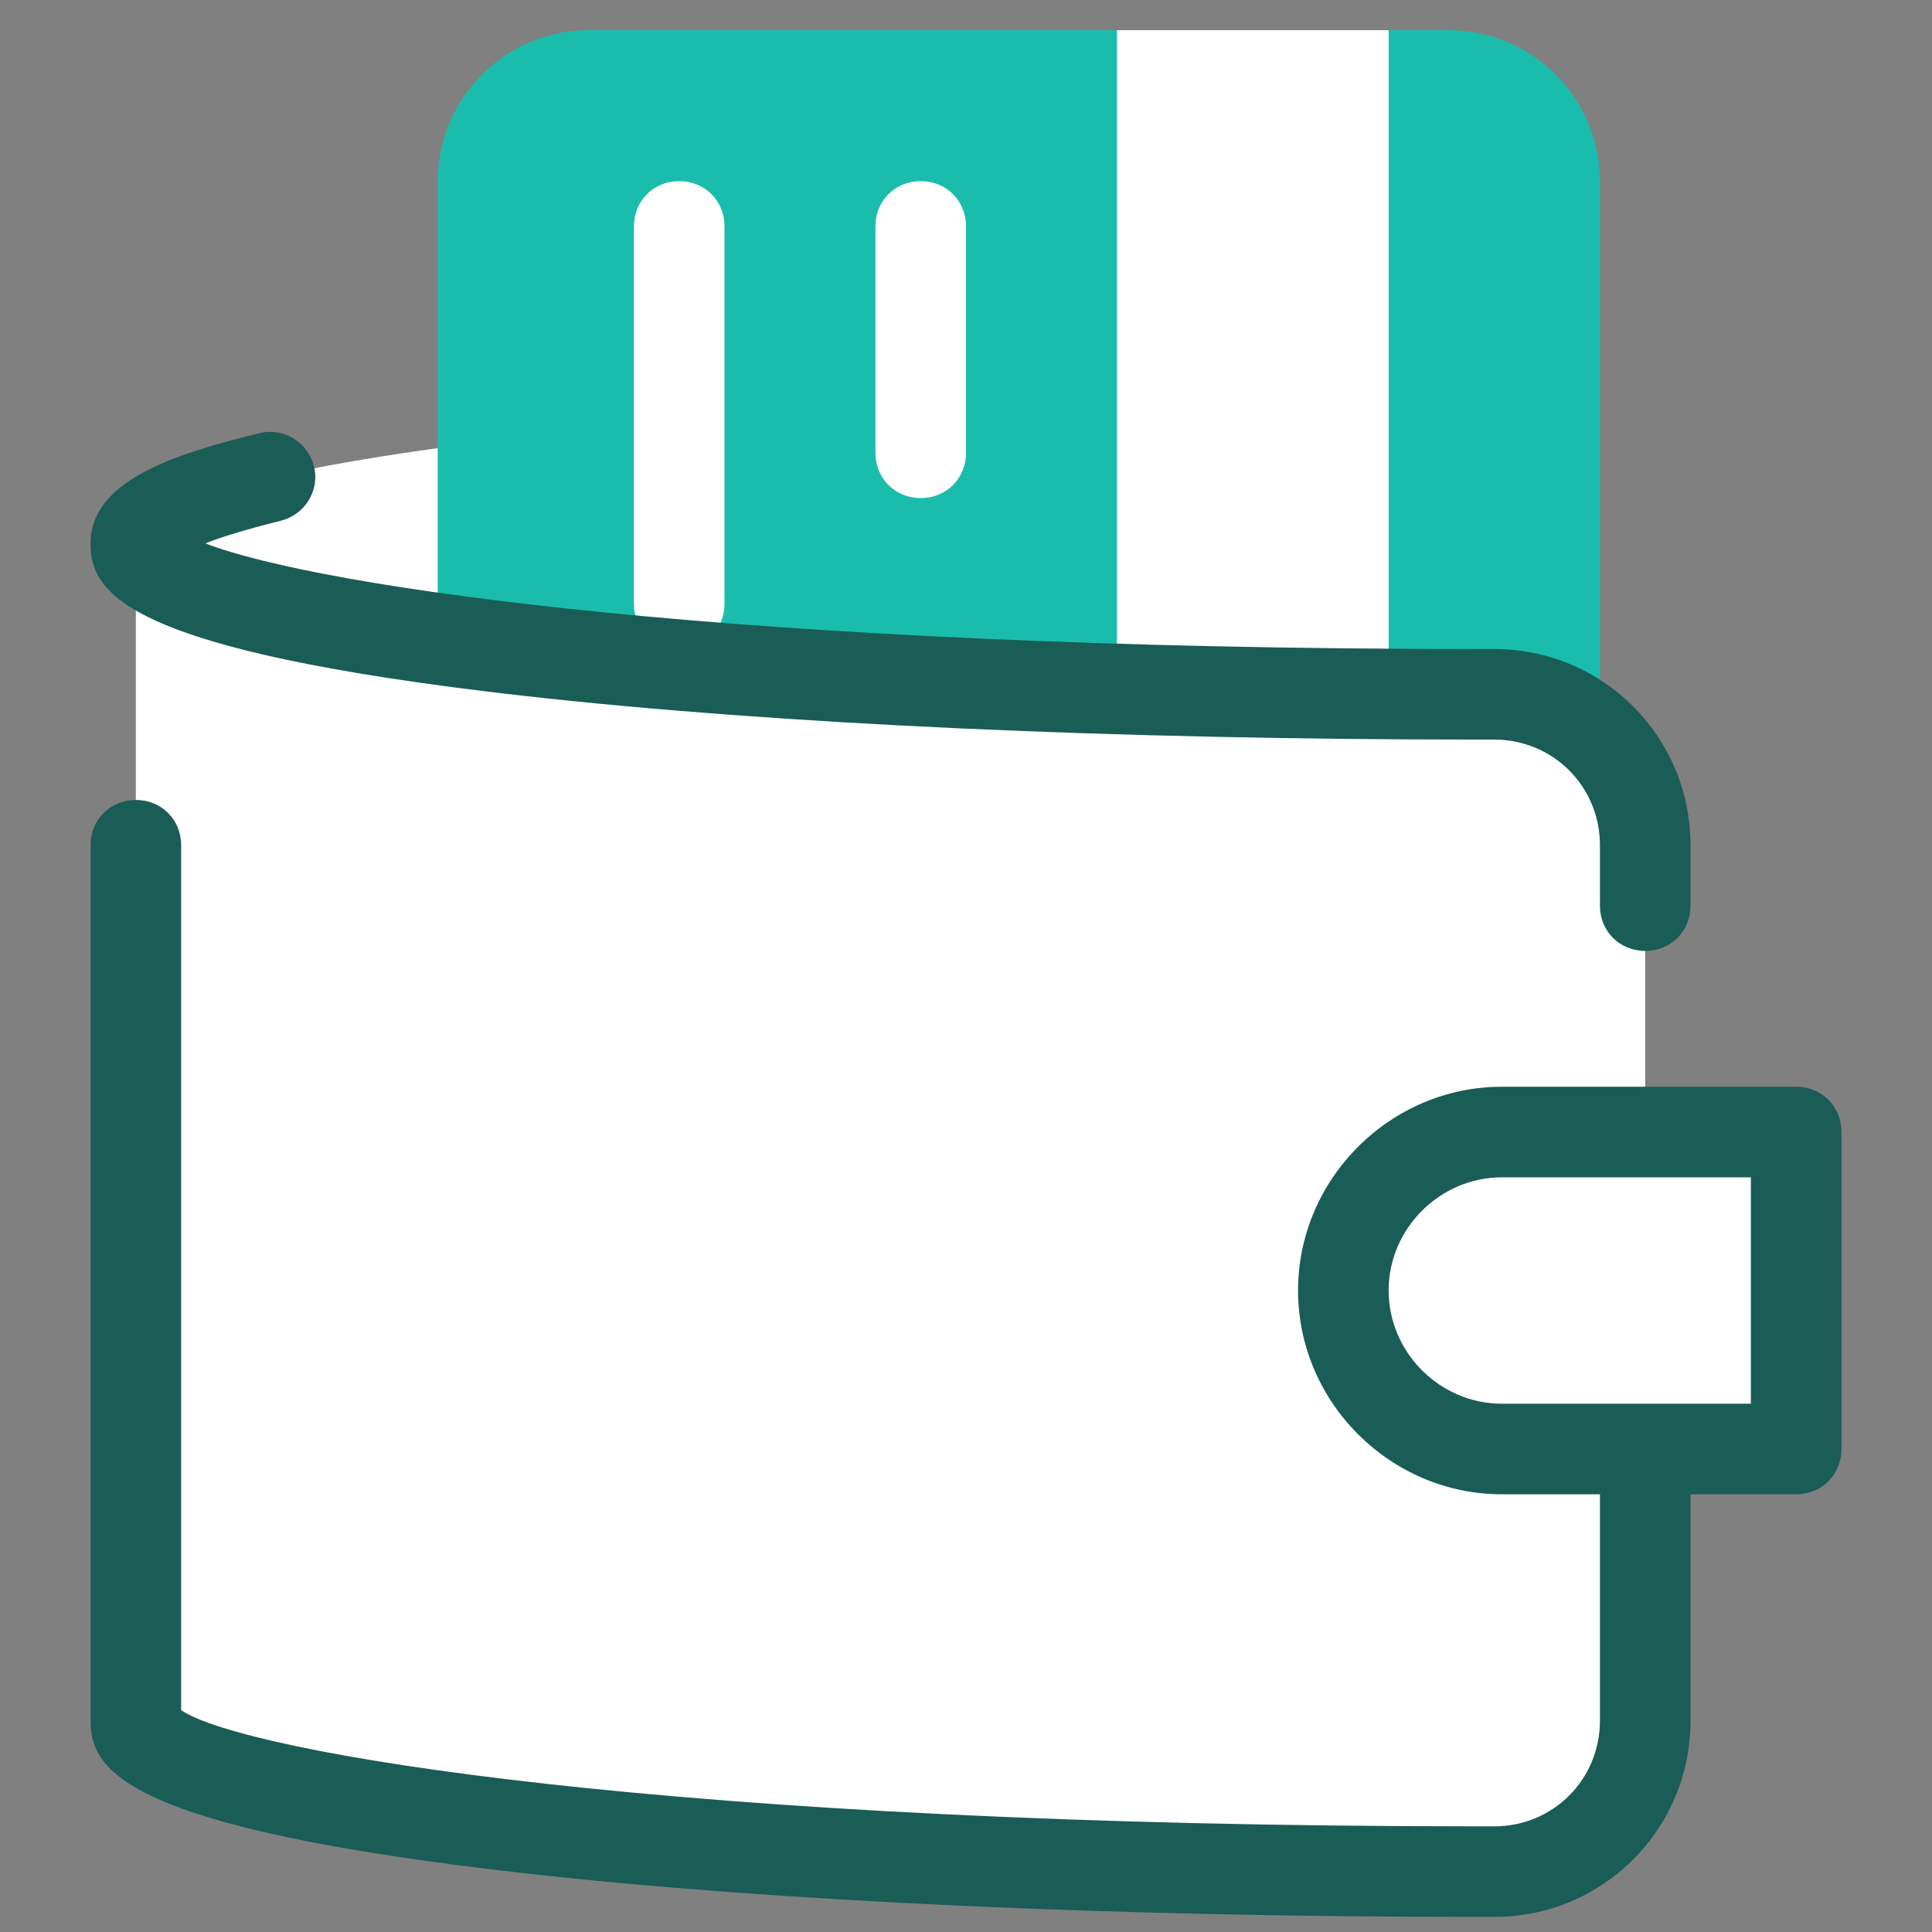
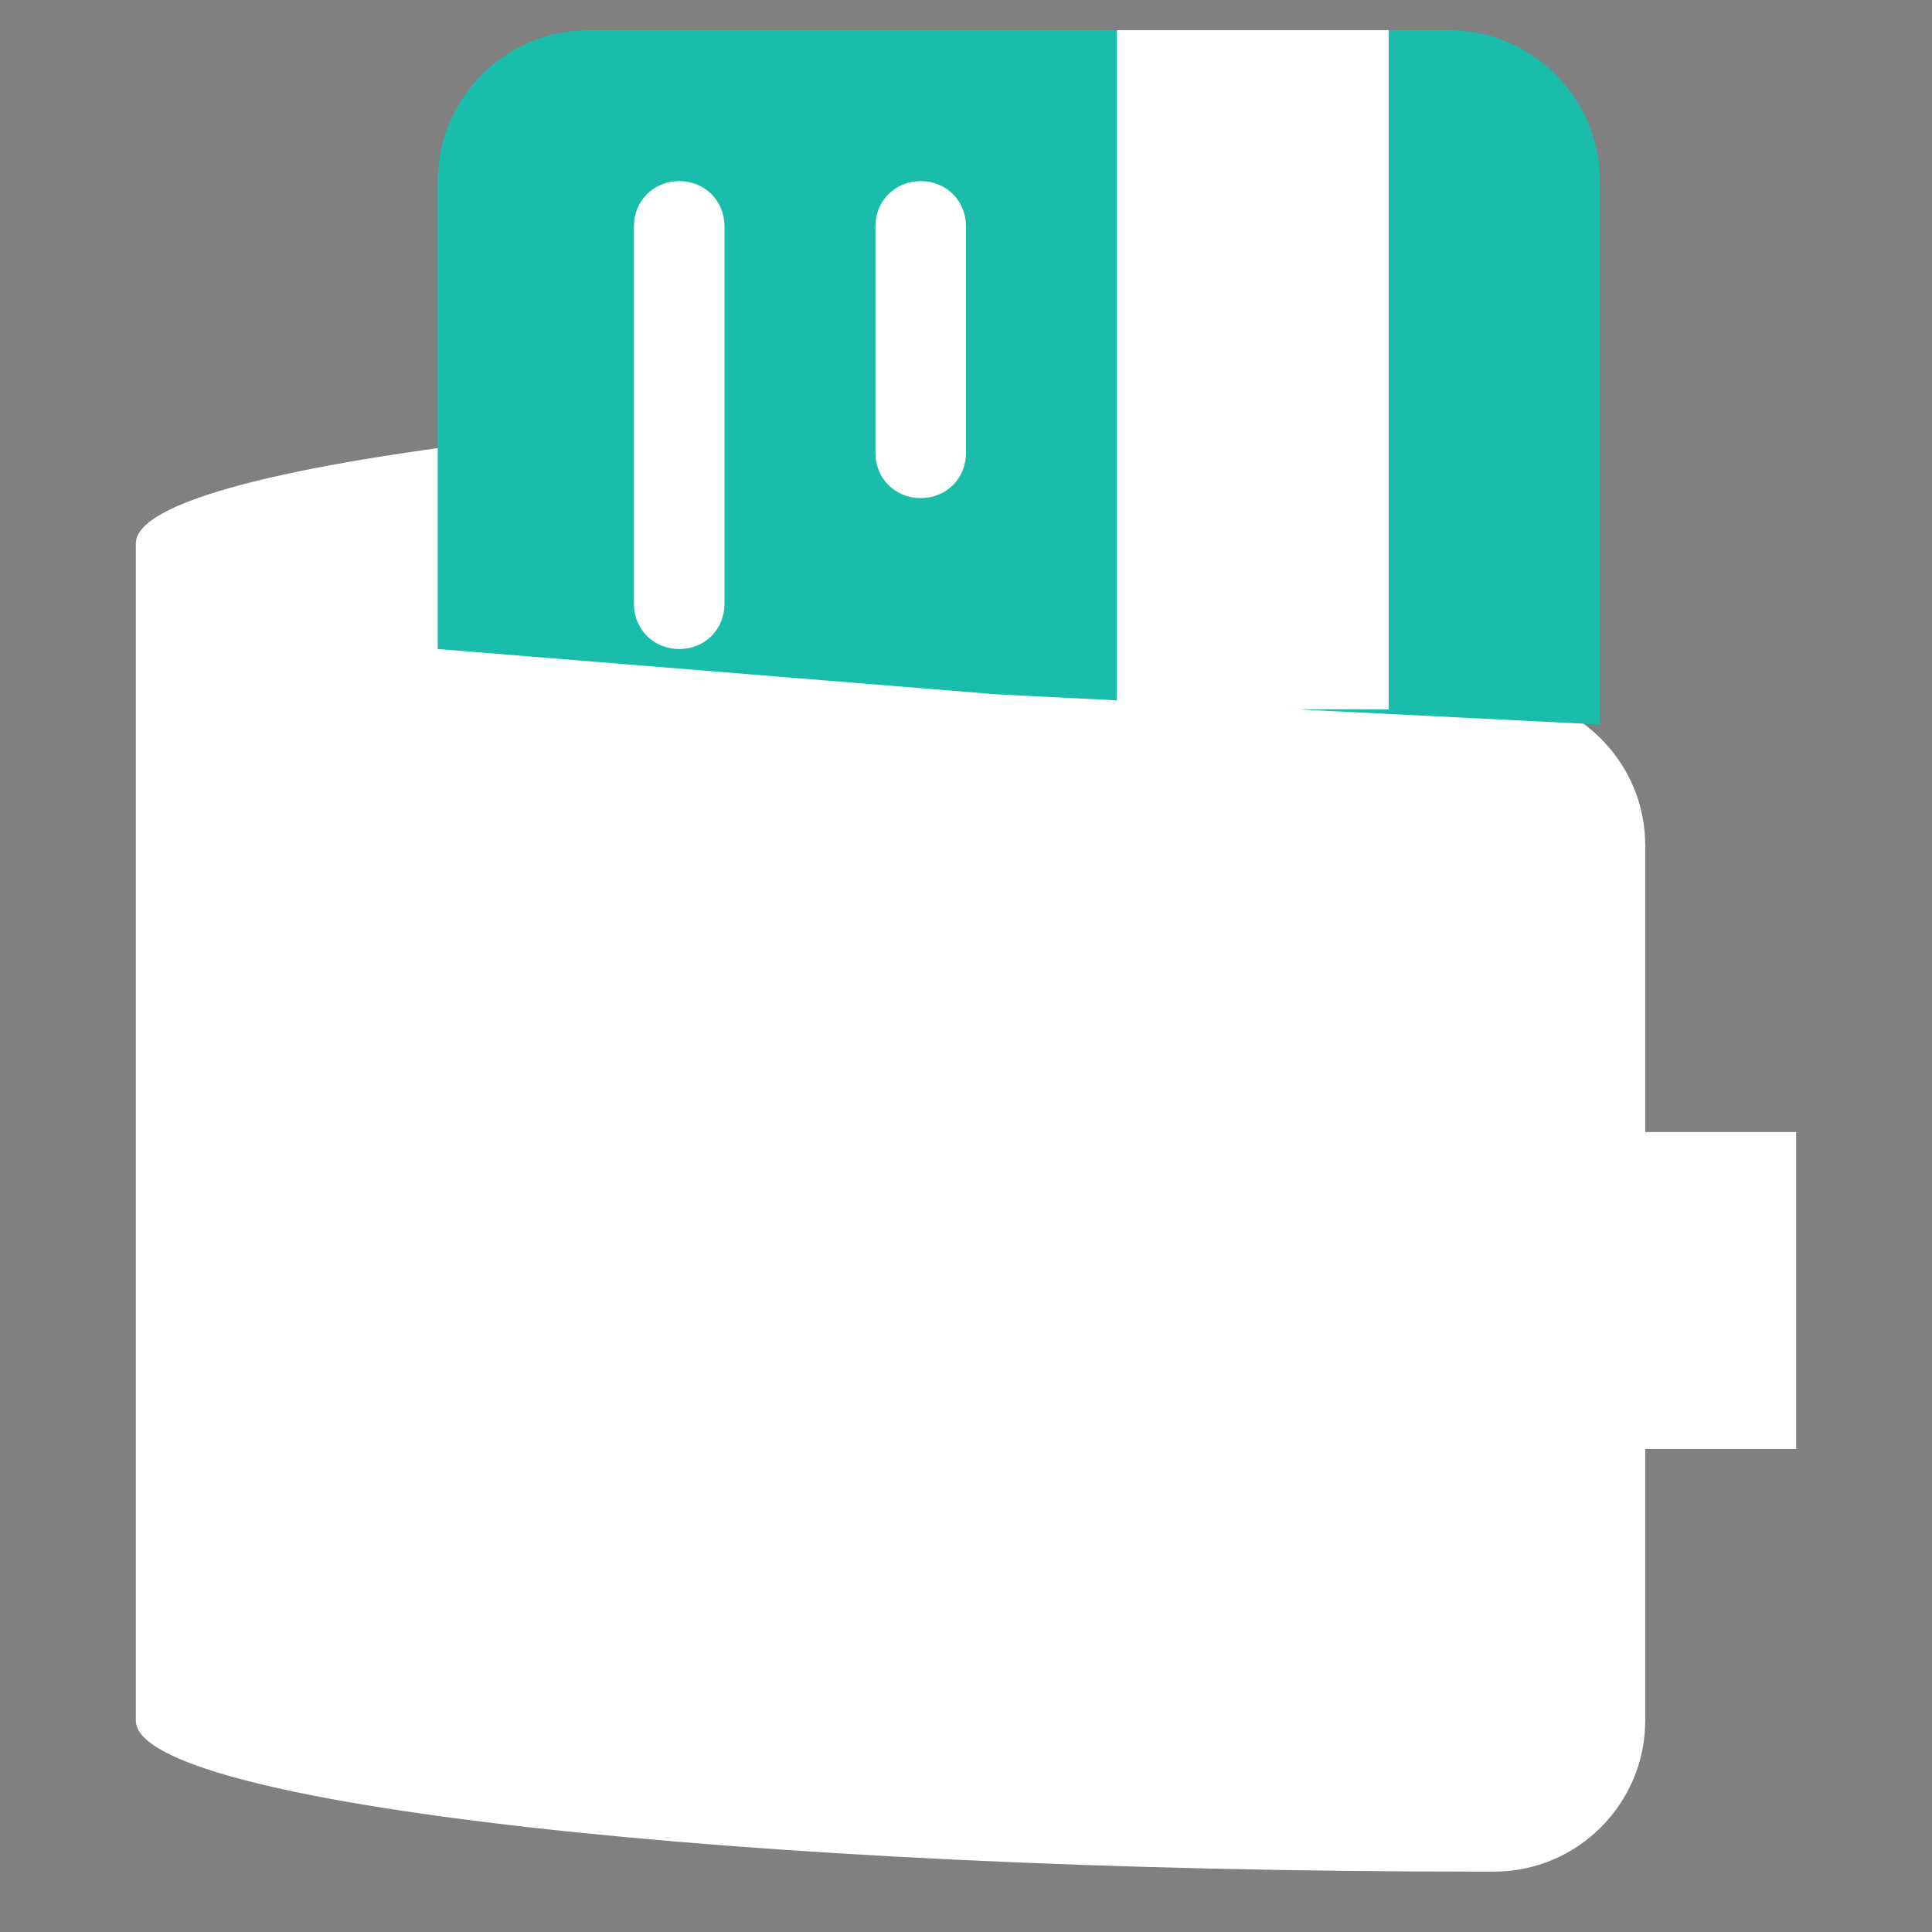
<svg xmlns="http://www.w3.org/2000/svg" viewBox="0 0 128 128" width="128px" height="128px">
  <rect x="0" y="0" width="128" height="128" fill="#808080" stroke="none" />
  <g id="surface8829110">
    <path style=" stroke:none;fill-rule:nonzero;fill:rgb(100%,100%,100%);fill-opacity:1;" d="M 99 46 L 98 46 L 98 36 C 48.801 36 9 36 9 36 L 9 114 C 9 119.5 48.801 124 98 124 L 99 124 C 104.5 124 109 119.5 109 114 L 109 56 C 109 50.5 104.5 46 99 46 Z M 99 46 " />
    <path style=" stroke:none;fill-rule:nonzero;fill:rgb(100%,100%,100%);fill-opacity:1;" d="M 98 46 L 98 26 C 48.801 26 9 30.5 9 36 C 9 41.5 48.801 46 98 46 Z M 98 46 " />
    <path style=" stroke:none;fill-rule:nonzero;fill:rgb(10.196%,74.118%,67.451%);fill-opacity:1;" d="M 29 12 L 29 43 L 66 46 L 106 48 L 106 12 C 106 6.5 101.5 2 96 2 L 92 2 L 84.398 12 L 74 2 L 39 2 C 33.5 2 29 6.5 29 12 Z M 29 12 " />
    <path style=" stroke:none;fill-rule:nonzero;fill:rgb(100%,100%,100%);fill-opacity:1;" d="M 58 30 L 58 15 C 58 13.301 59.301 12 61 12 C 62.699 12 64 13.301 64 15 L 64 30 C 64 31.699 62.699 33 61 33 C 59.301 33 58 31.699 58 30 Z M 58 30 " />
    <path style=" stroke:none;fill-rule:nonzero;fill:rgb(100%,100%,100%);fill-opacity:1;" d="M 42 40 L 42 15 C 42 13.301 43.301 12 45 12 C 46.699 12 48 13.301 48 15 L 48 40 C 48 41.699 46.699 43 45 43 C 43.301 43 42 41.699 42 40 Z M 42 40 " />
    <path style=" stroke:none;fill-rule:nonzero;fill:rgb(100%,100%,100%);fill-opacity:1;" d="M 74 2 L 92 2 L 92 47 L 74 47 Z M 74 2 " />
    <path style=" stroke:none;fill-rule:nonzero;fill:rgb(100%,100%,100%);fill-opacity:1;" d="M 99.5 96 L 119 96 L 119 75 L 99.5 75 C 93.699 75 89 79.699 89 85.5 C 89 91.301 93.699 96 99.5 96 Z M 99.5 96 " />
-     <path style=" stroke:none;fill-rule:nonzero;fill:rgb(10.196%,36.078%,33.725%);fill-opacity:1;" d="M 109 63 C 107.301 63 106 61.699 106 60 L 106 56 C 106 52.102 102.898 49 99 49 L 98 49 C 74.102 49 51.602 48 34.699 46.102 C 8.199 43.102 6 39.301 6 36 C 6 31.898 11.398 30.102 17.199 28.699 C 18.801 28.301 20.398 29.301 20.801 30.898 C 21.199 32.5 20.199 34.102 18.602 34.5 C 16.199 35.102 14.602 35.602 13.602 36 C 21.102 38.898 48.801 43 98 43 L 99 43 C 106.199 43 112 48.801 112 56 L 112 60 C 112 61.699 110.699 63 109 63 Z M 109 63 " />
-     <path style=" stroke:none;fill-rule:nonzero;fill:rgb(10.196%,36.078%,33.725%);fill-opacity:1;" d="M 119 72 L 99.5 72 C 92.102 72 86 78.102 86 85.5 C 86 92.898 92.102 99 99.5 99 L 106 99 L 106 114 C 106 117.898 102.898 121 99 121 L 98 121 C 44.199 121 16.102 116.102 12 113.301 L 12 56 C 12 54.301 10.699 53 9 53 C 7.301 53 6 54.301 6 56 L 6 114 C 6 117.301 8.199 121.102 34.699 124.102 C 51.602 126 74.102 127 98 127 L 99 127 C 106.199 127 112 121.199 112 114 L 112 99 L 119 99 C 120.699 99 122 97.699 122 96 L 122 75 C 122 73.301 120.699 72 119 72 Z M 116 93 L 99.5 93 C 95.398 93 92 89.602 92 85.5 C 92 81.398 95.398 78 99.5 78 L 116 78 Z M 116 93 " />
  </g>
</svg>